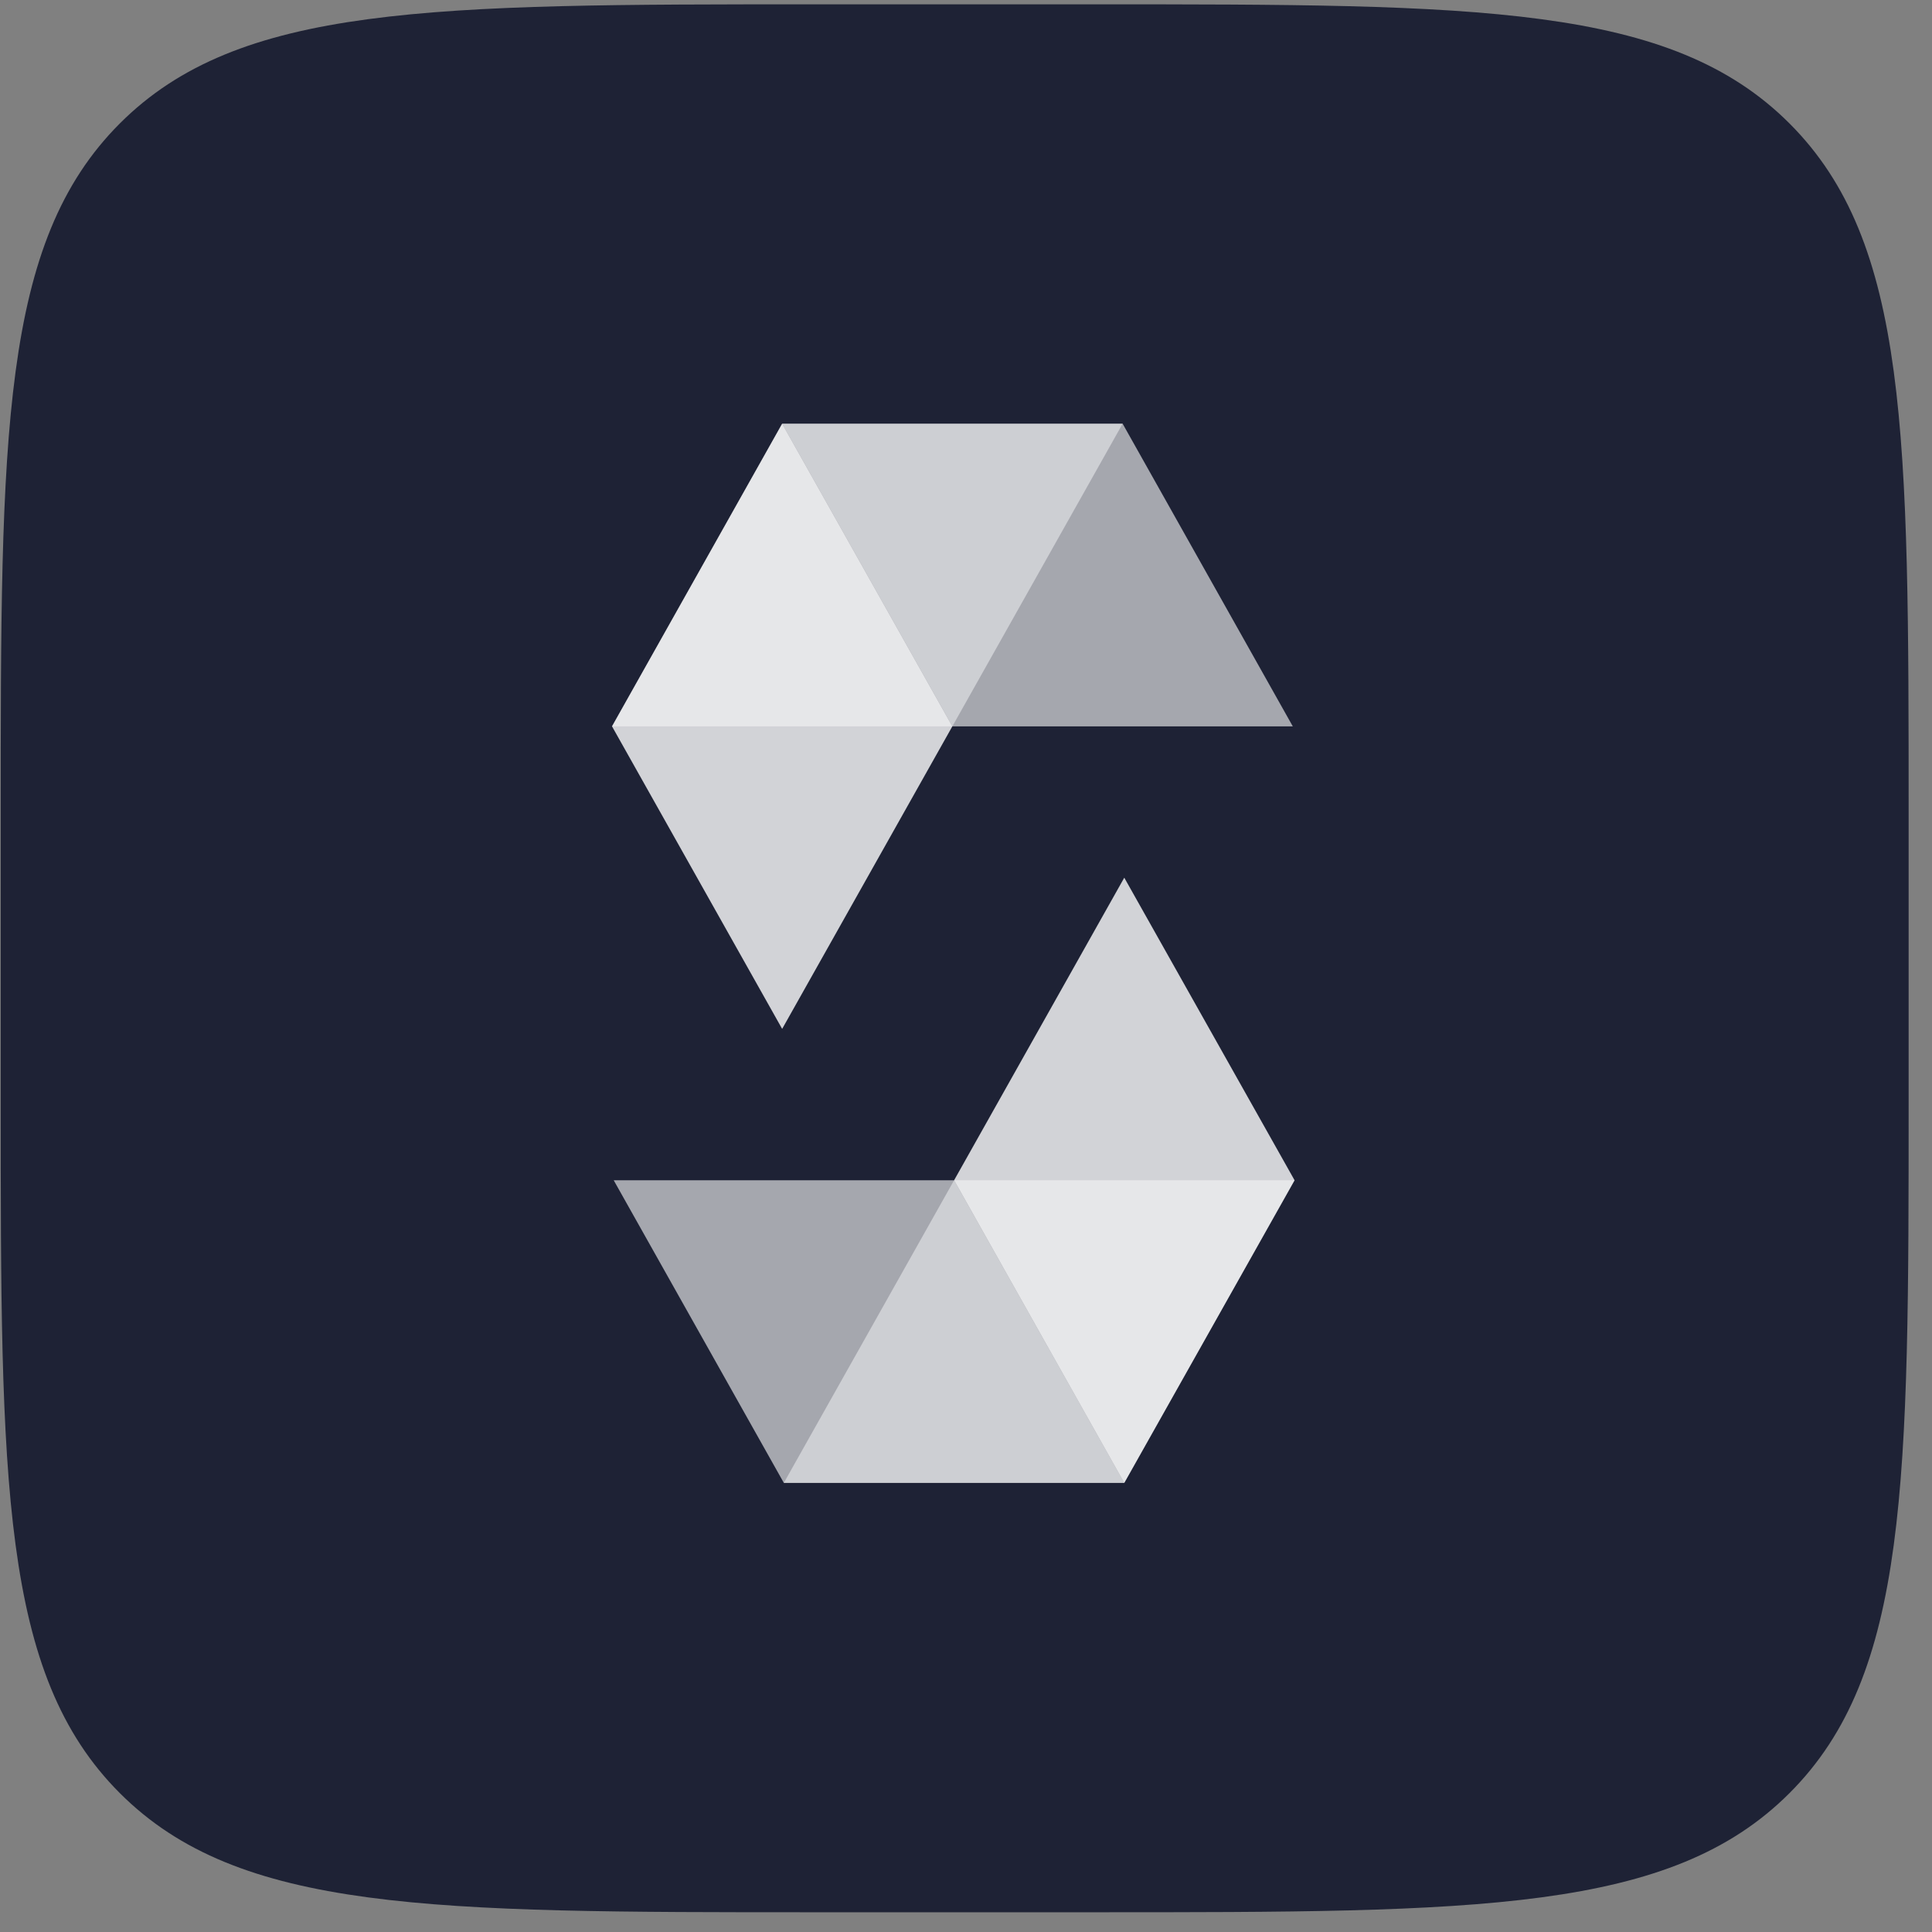
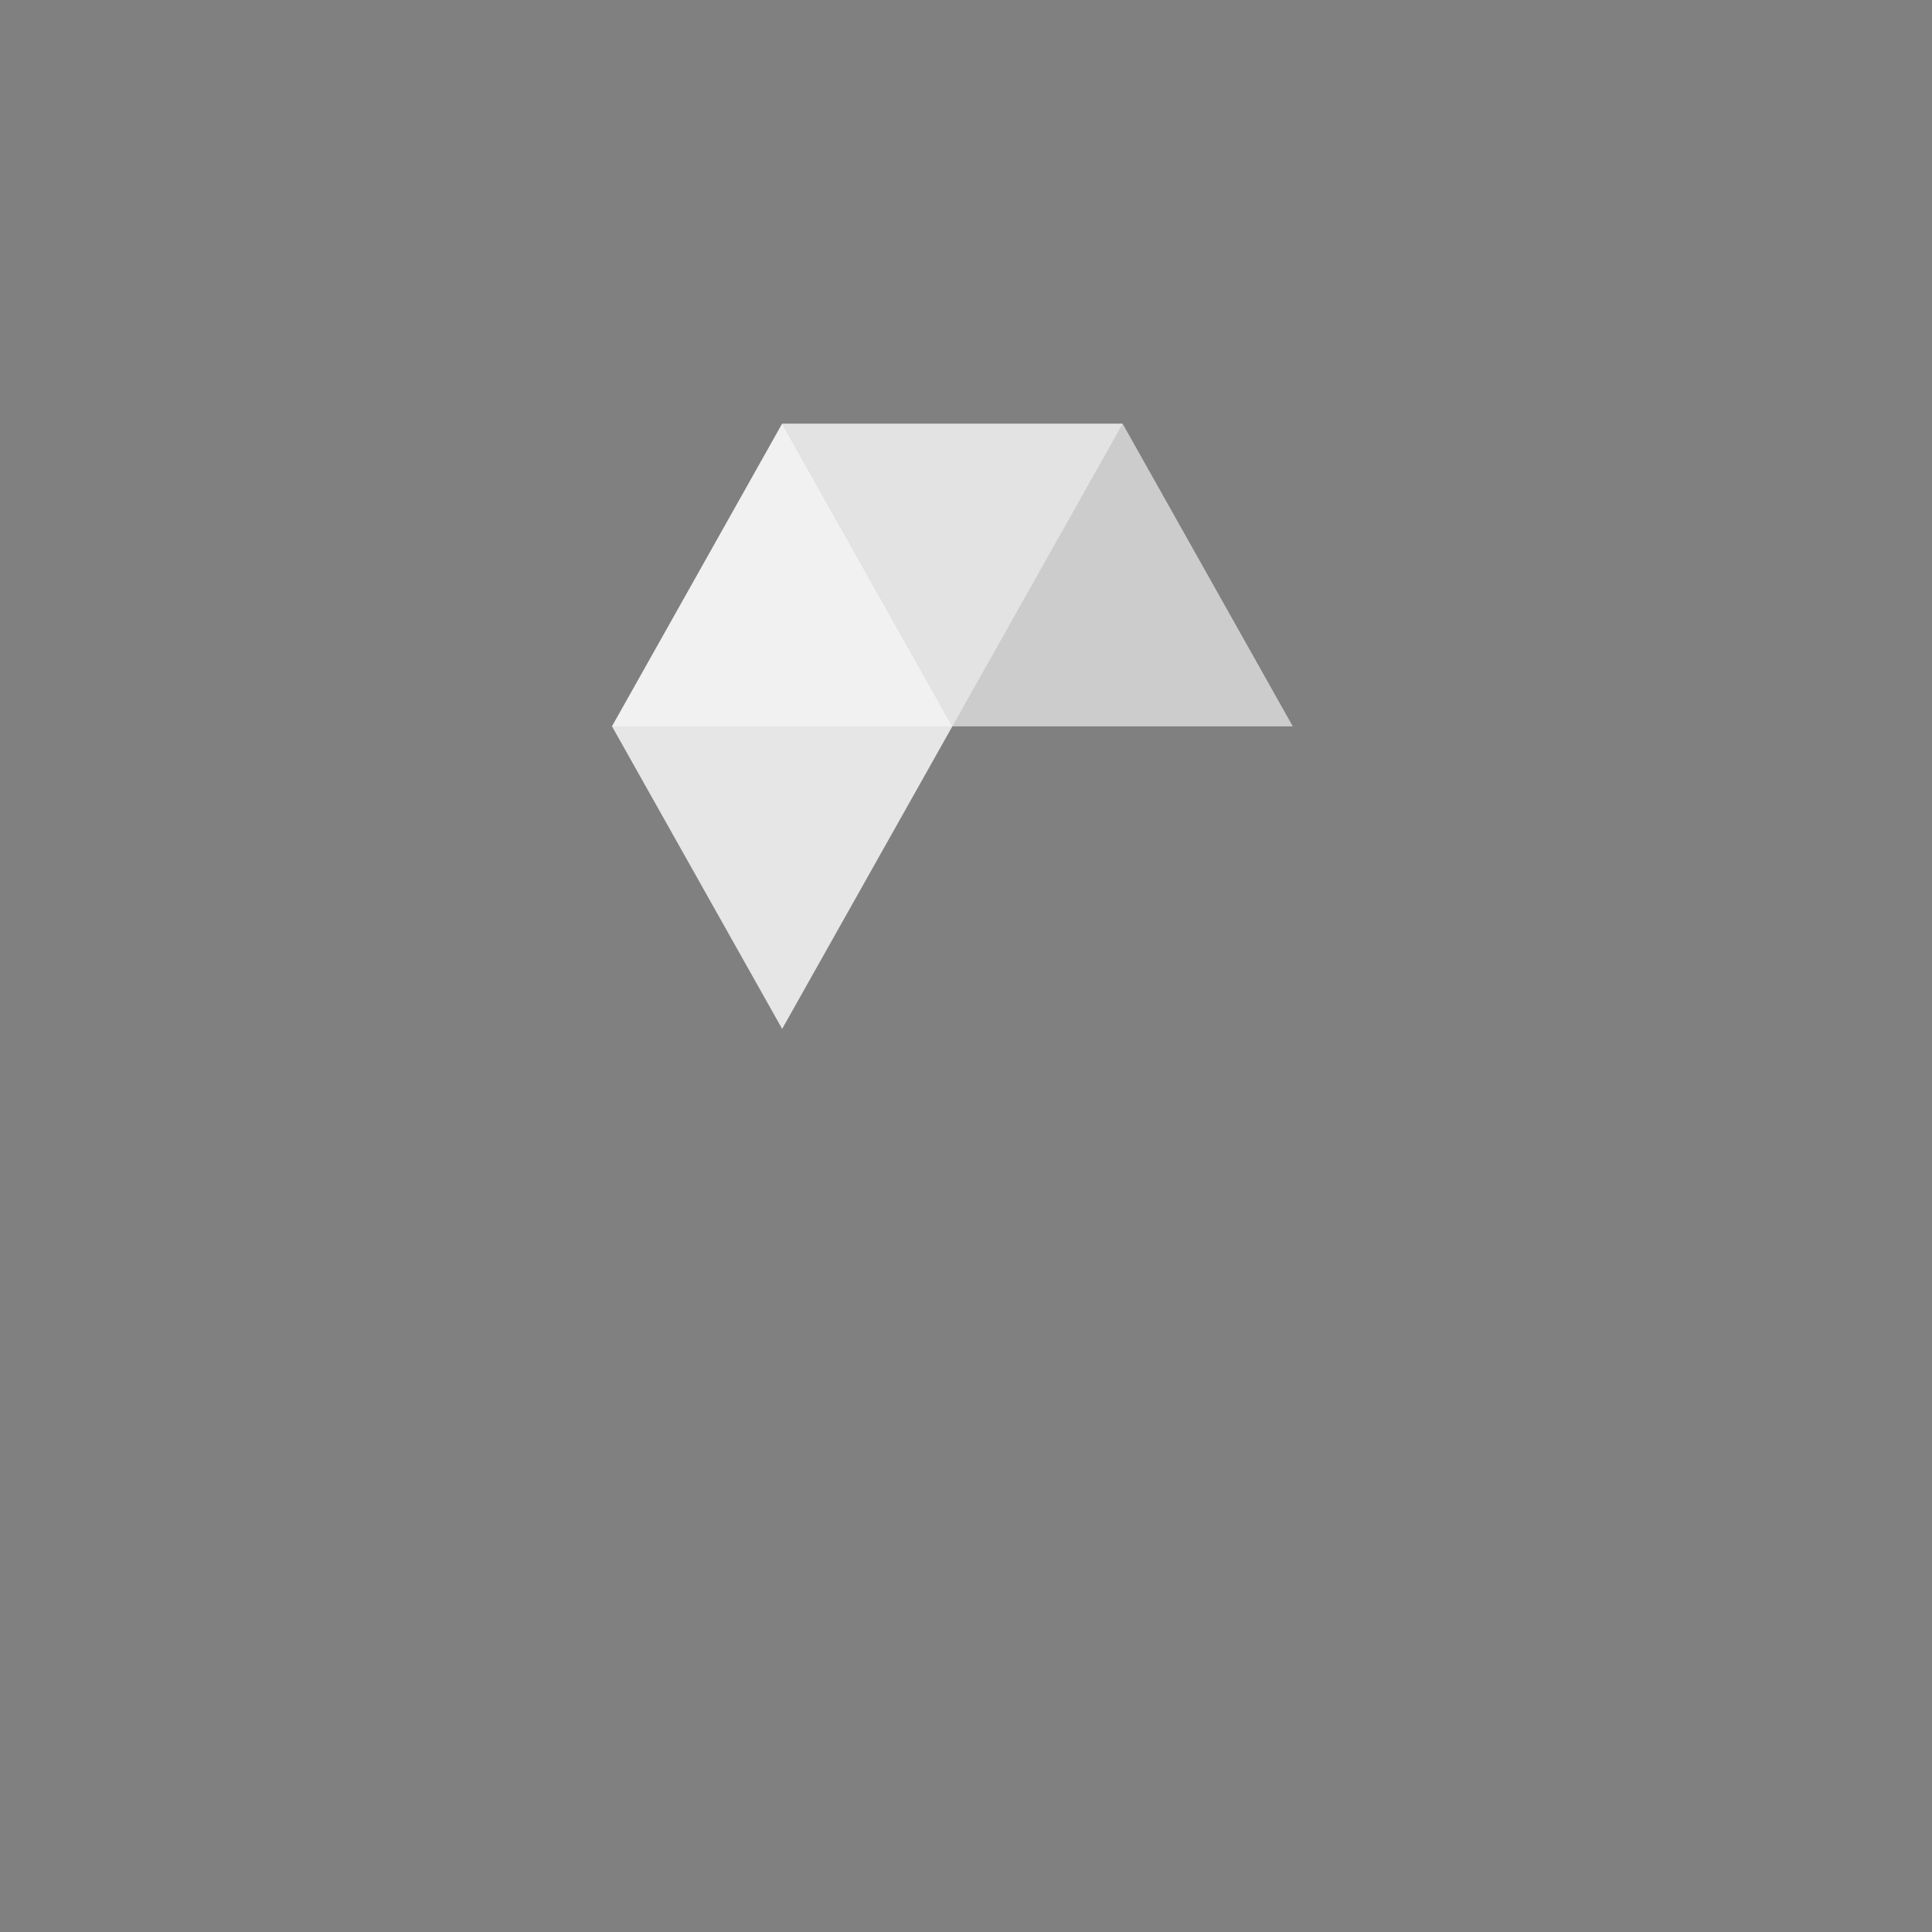
<svg xmlns="http://www.w3.org/2000/svg" width="76" height="76" viewBox="0 0 76 76" fill="none">
  <rect x="0" y="0" width="76" height="76" fill="#808080" stroke="none" />
-   <path d="M0.028 32.17C0.028 17.085 0.028 9.543 4.714 4.856C9.4 0.17 16.943 0.17 32.028 0.17H43.081C58.166 0.17 65.708 0.17 70.394 4.856C75.081 9.543 75.081 17.085 75.081 32.17V43.223C75.081 58.308 75.081 65.85 70.394 70.537C65.708 75.223 58.166 75.223 43.081 75.223H32.028C16.943 75.223 9.4 75.223 4.714 70.537C0.028 65.85 0.028 58.308 0.028 43.223V32.17Z" fill="#1E2235" />
  <path opacity="0.45" d="M44.161 16.668L37.463 28.573H24.075L30.768 16.668H44.161Z" fill="white" />
  <path opacity="0.6" d="M37.463 28.573H50.855L44.162 16.668H30.768L37.463 28.573Z" fill="white" />
  <path opacity="0.8" d="M30.768 40.474L37.463 28.573L30.768 16.668L24.075 28.573L30.768 40.474Z" fill="white" />
-   <path opacity="0.45" d="M30.834 58.333L37.532 46.428H50.925L44.226 58.333H30.834Z" fill="white" />
-   <path opacity="0.6" d="M37.532 46.428H24.141L30.834 58.333H44.227L37.532 46.428Z" fill="white" />
-   <path opacity="0.8" d="M44.226 34.526L37.532 46.428L44.226 58.333L50.925 46.428L44.226 34.526Z" fill="white" />
</svg>